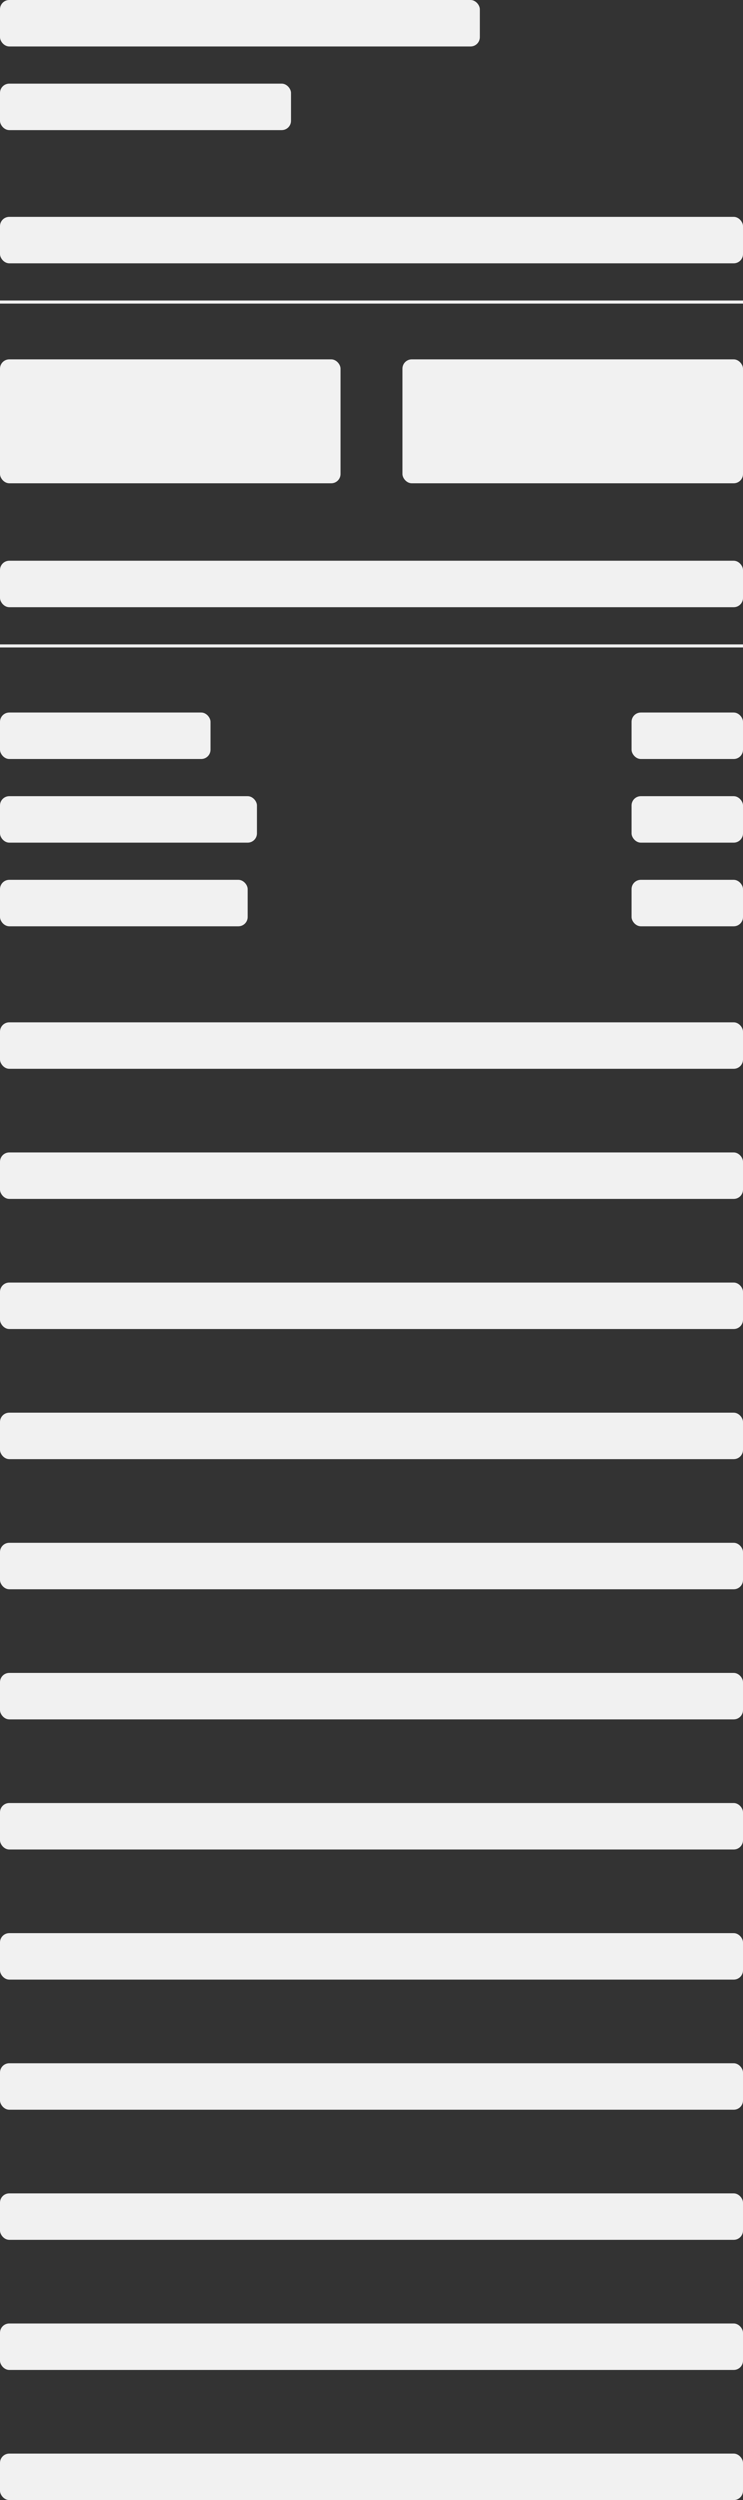
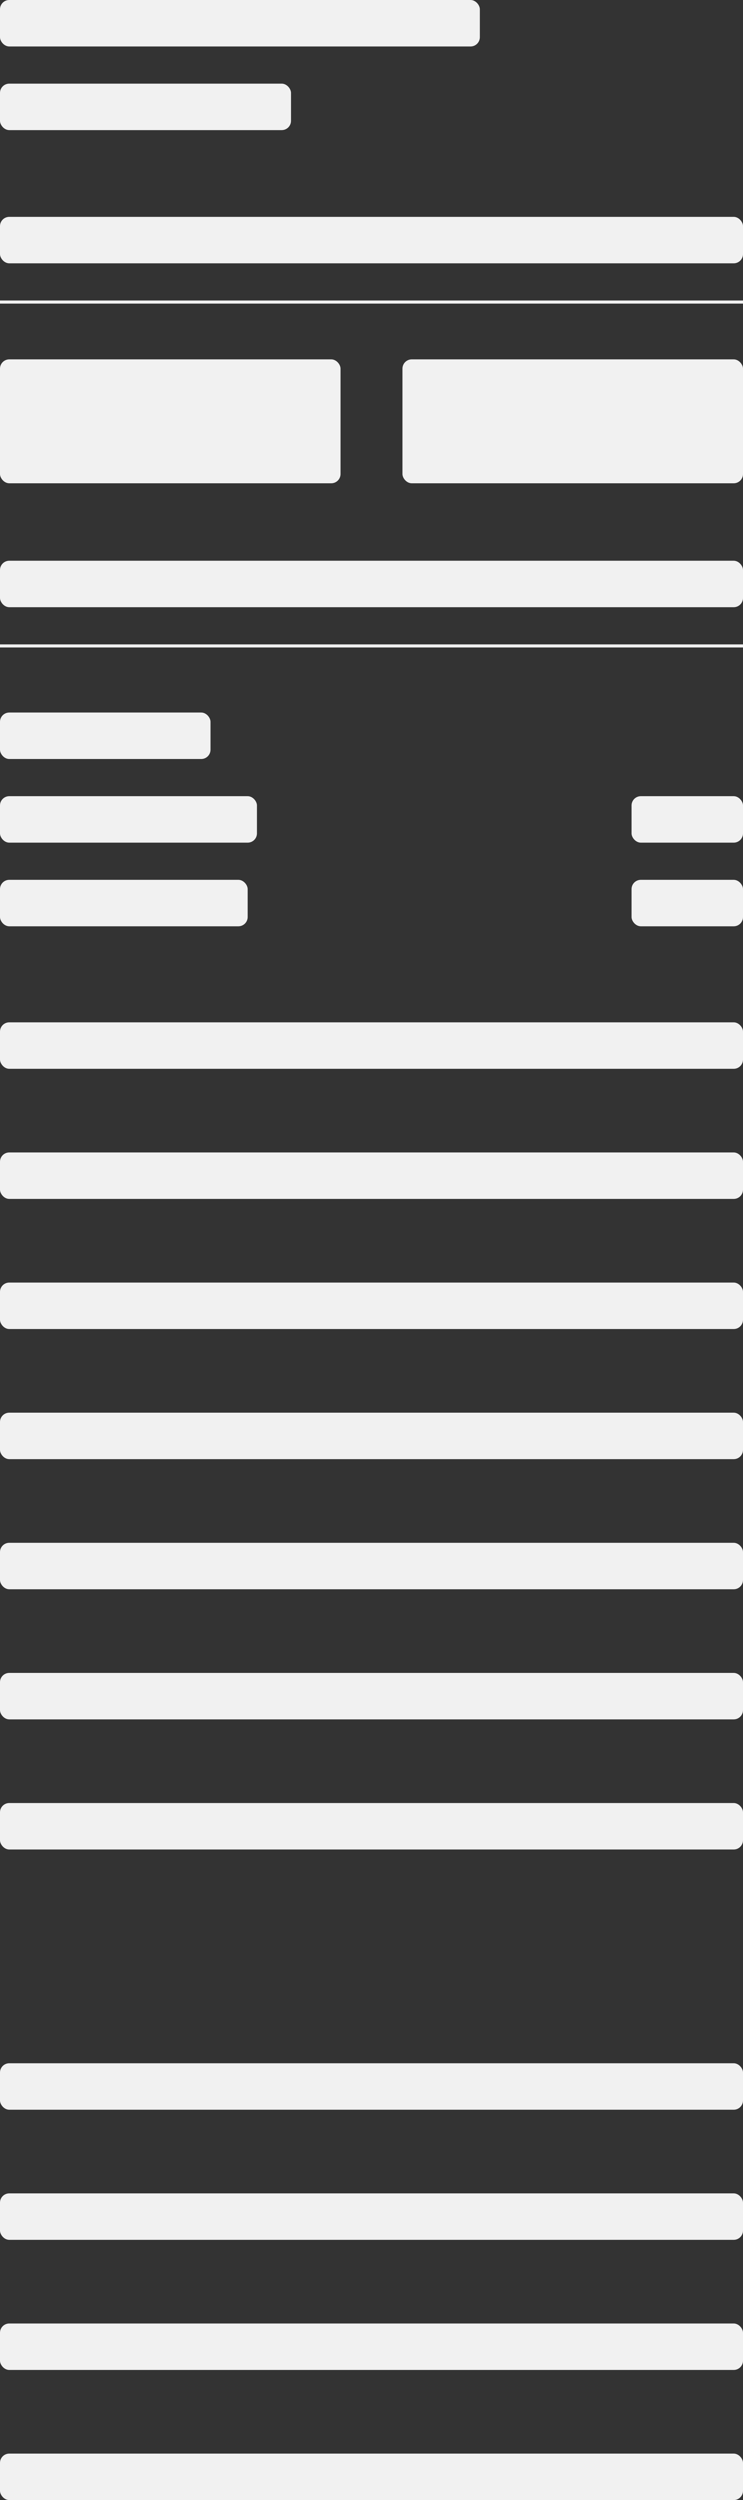
<svg xmlns="http://www.w3.org/2000/svg" width="240" height="807" viewBox="0 0 240 807" fill="none">
  <rect x="0" y="0" width="240" height="807" fill="#333333" stroke="none" />
  <rect width="155" height="15" rx="3" fill="#F1F1F1" />
  <rect y="230" width="68" height="15" rx="3" fill="#F1F1F1" />
-   <rect x="204" y="230" width="36" height="15" rx="3" fill="#F1F1F1" />
  <rect x="204" y="257" width="36" height="15" rx="3" fill="#F1F1F1" />
  <rect x="204" y="284" width="36" height="15" rx="3" fill="#F1F1F1" />
  <rect y="257" width="83" height="15" rx="3" fill="#F1F1F1" />
  <rect y="284" width="80" height="15" rx="3" fill="#F1F1F1" />
  <rect y="27" width="94" height="15" rx="3" fill="#F1F1F1" />
  <rect y="70" width="240" height="15" rx="3" fill="#F1F1F1" />
  <rect y="181" width="240" height="15" rx="3" fill="#F1F1F1" />
  <rect y="330" width="240" height="15" rx="3" fill="#F1F1F1" />
  <rect y="582" width="240" height="15" rx="3" fill="#F1F1F1" />
  <rect y="372" width="240" height="15" rx="3" fill="#F1F1F1" />
-   <rect y="624" width="240" height="15" rx="3" fill="#F1F1F1" />
  <rect y="414" width="240" height="15" rx="3" fill="#F1F1F1" />
  <rect y="666" width="240" height="15" rx="3" fill="#F1F1F1" />
  <rect y="456" width="240" height="15" rx="3" fill="#F1F1F1" />
  <rect y="708" width="240" height="15" rx="3" fill="#F1F1F1" />
  <rect y="498" width="240" height="15" rx="3" fill="#F1F1F1" />
  <rect y="750" width="240" height="15" rx="3" fill="#F1F1F1" />
  <rect y="540" width="240" height="15" rx="3" fill="#F1F1F1" />
  <rect y="792" width="240" height="15" rx="3" fill="#F1F1F1" />
  <rect y="116" width="110" height="40" rx="3" fill="#F1F1F1" />
  <rect x="130" y="116" width="110" height="40" rx="3" fill="#F1F1F1" />
  <rect y="97" width="240" height="1" fill="#F1F1F1" />
  <rect y="208" width="240" height="1" fill="#F1F1F1" />
</svg>